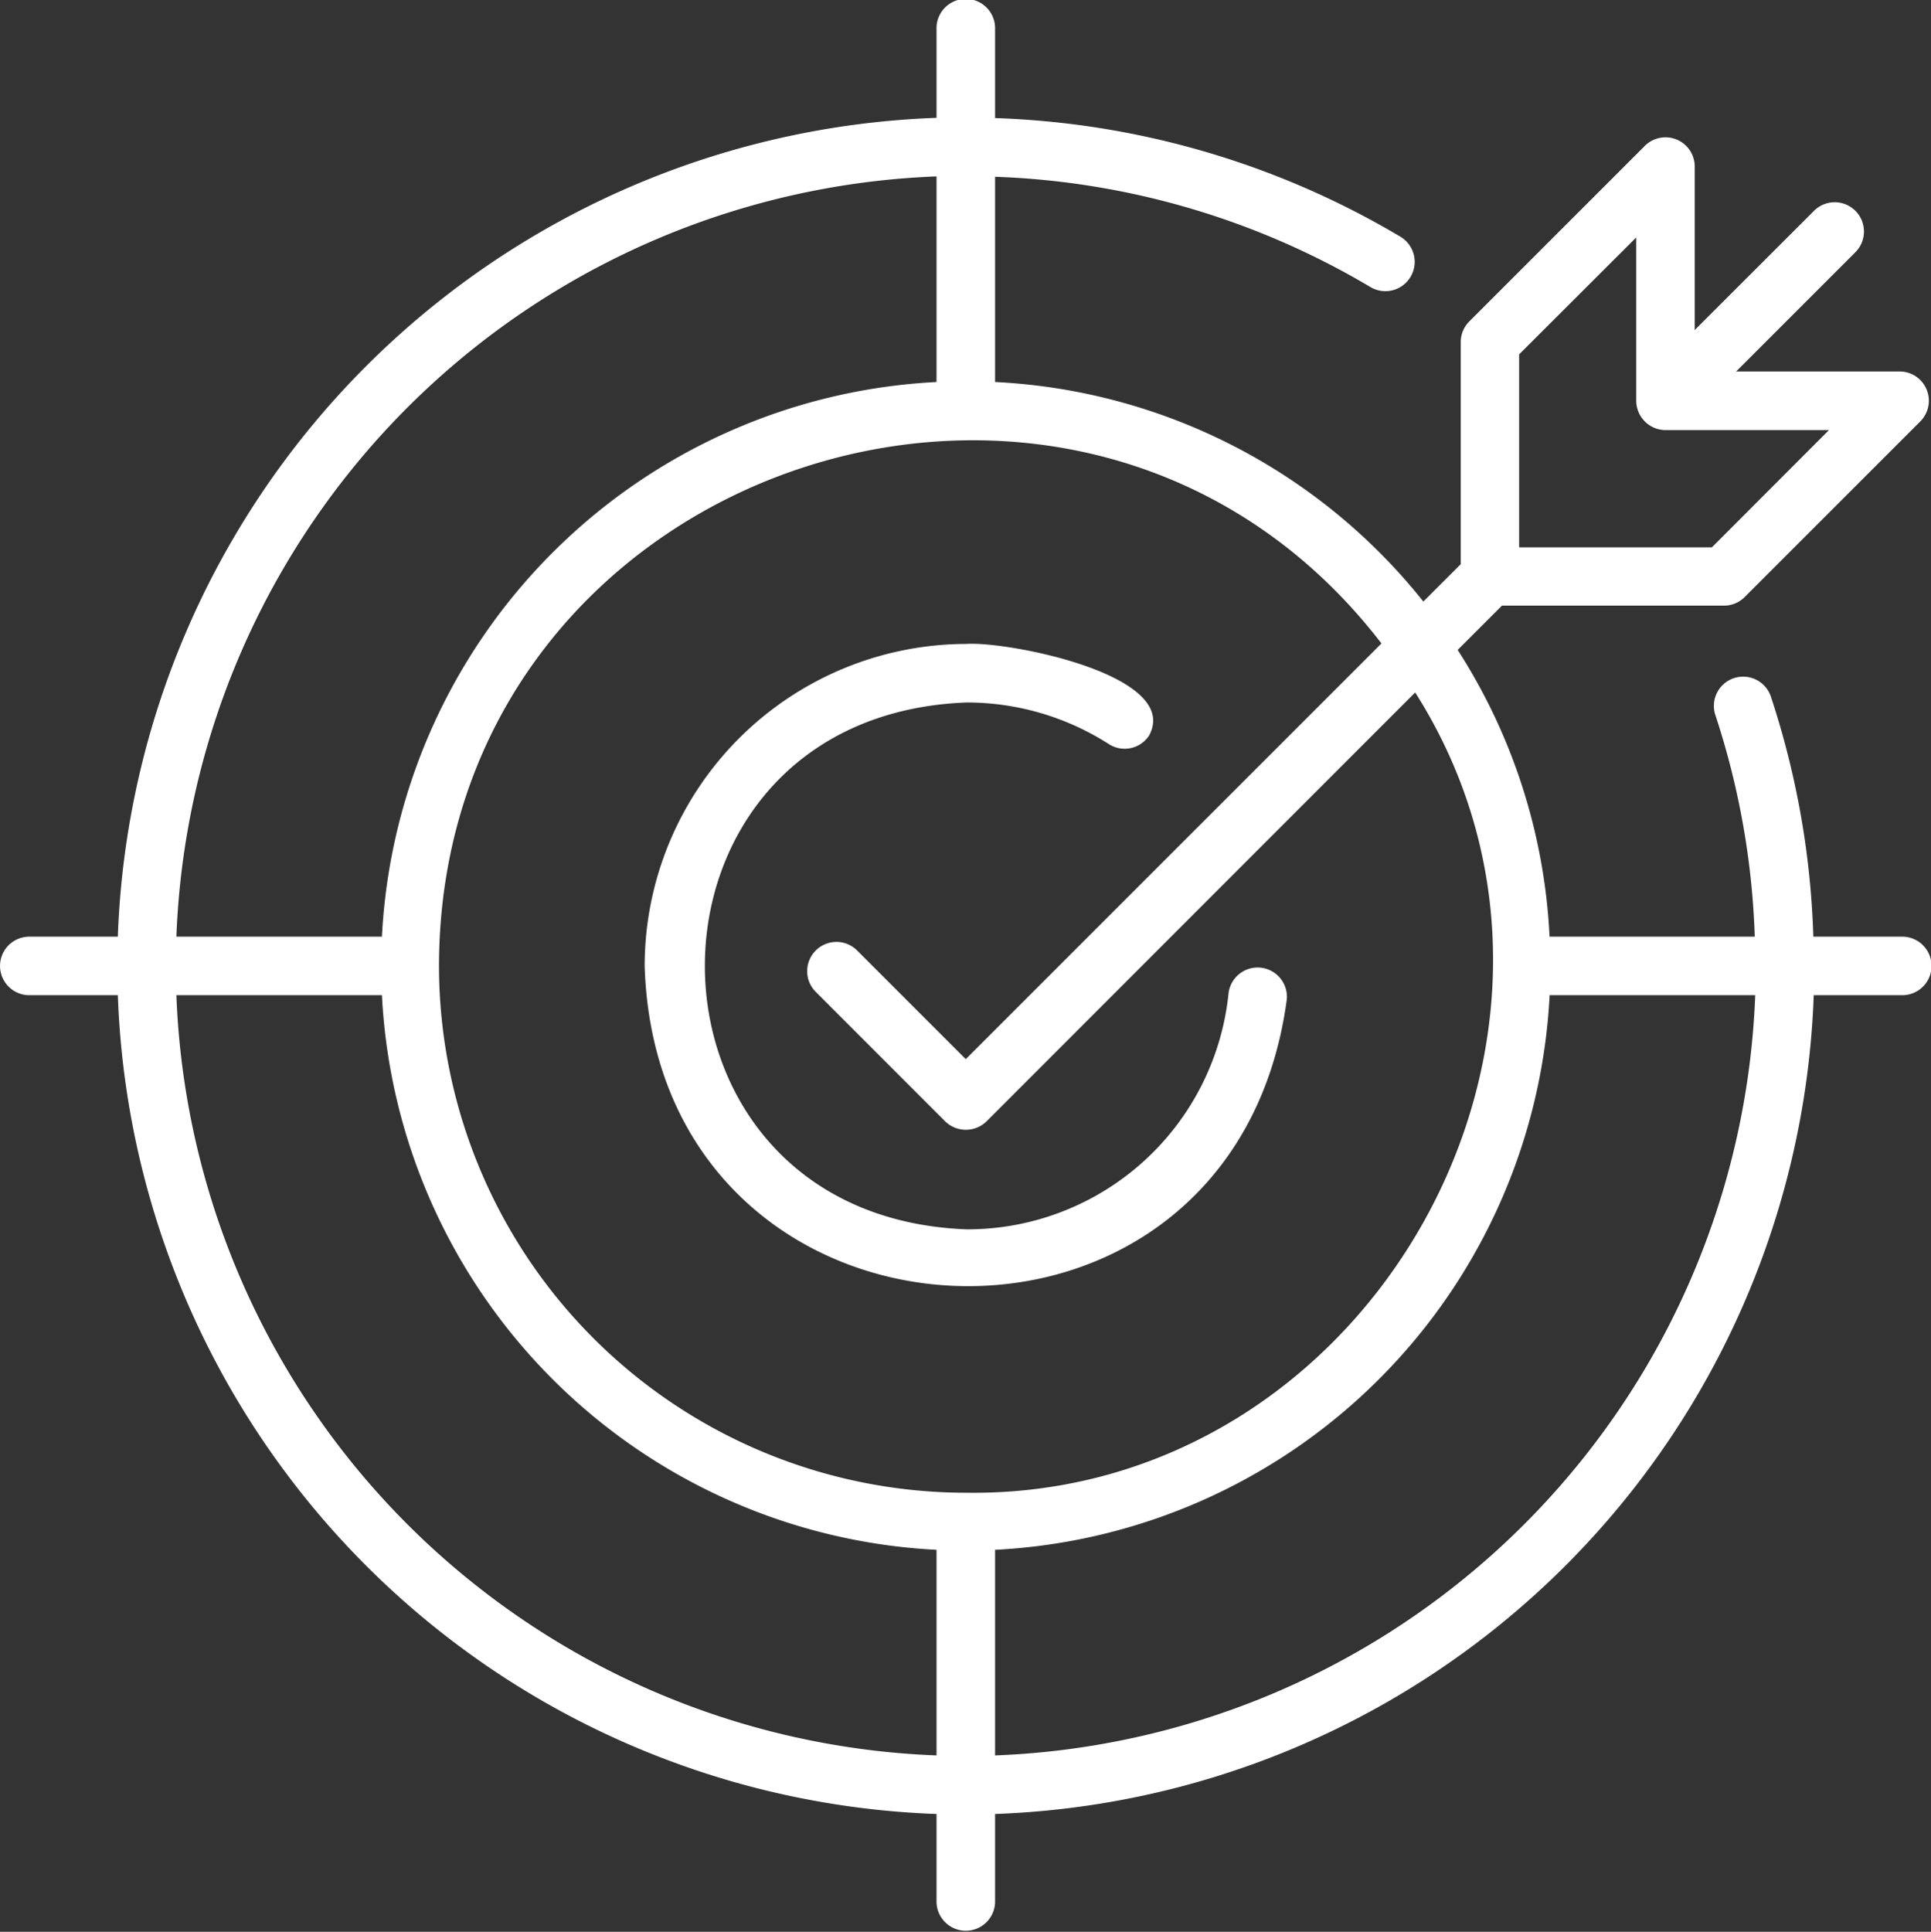
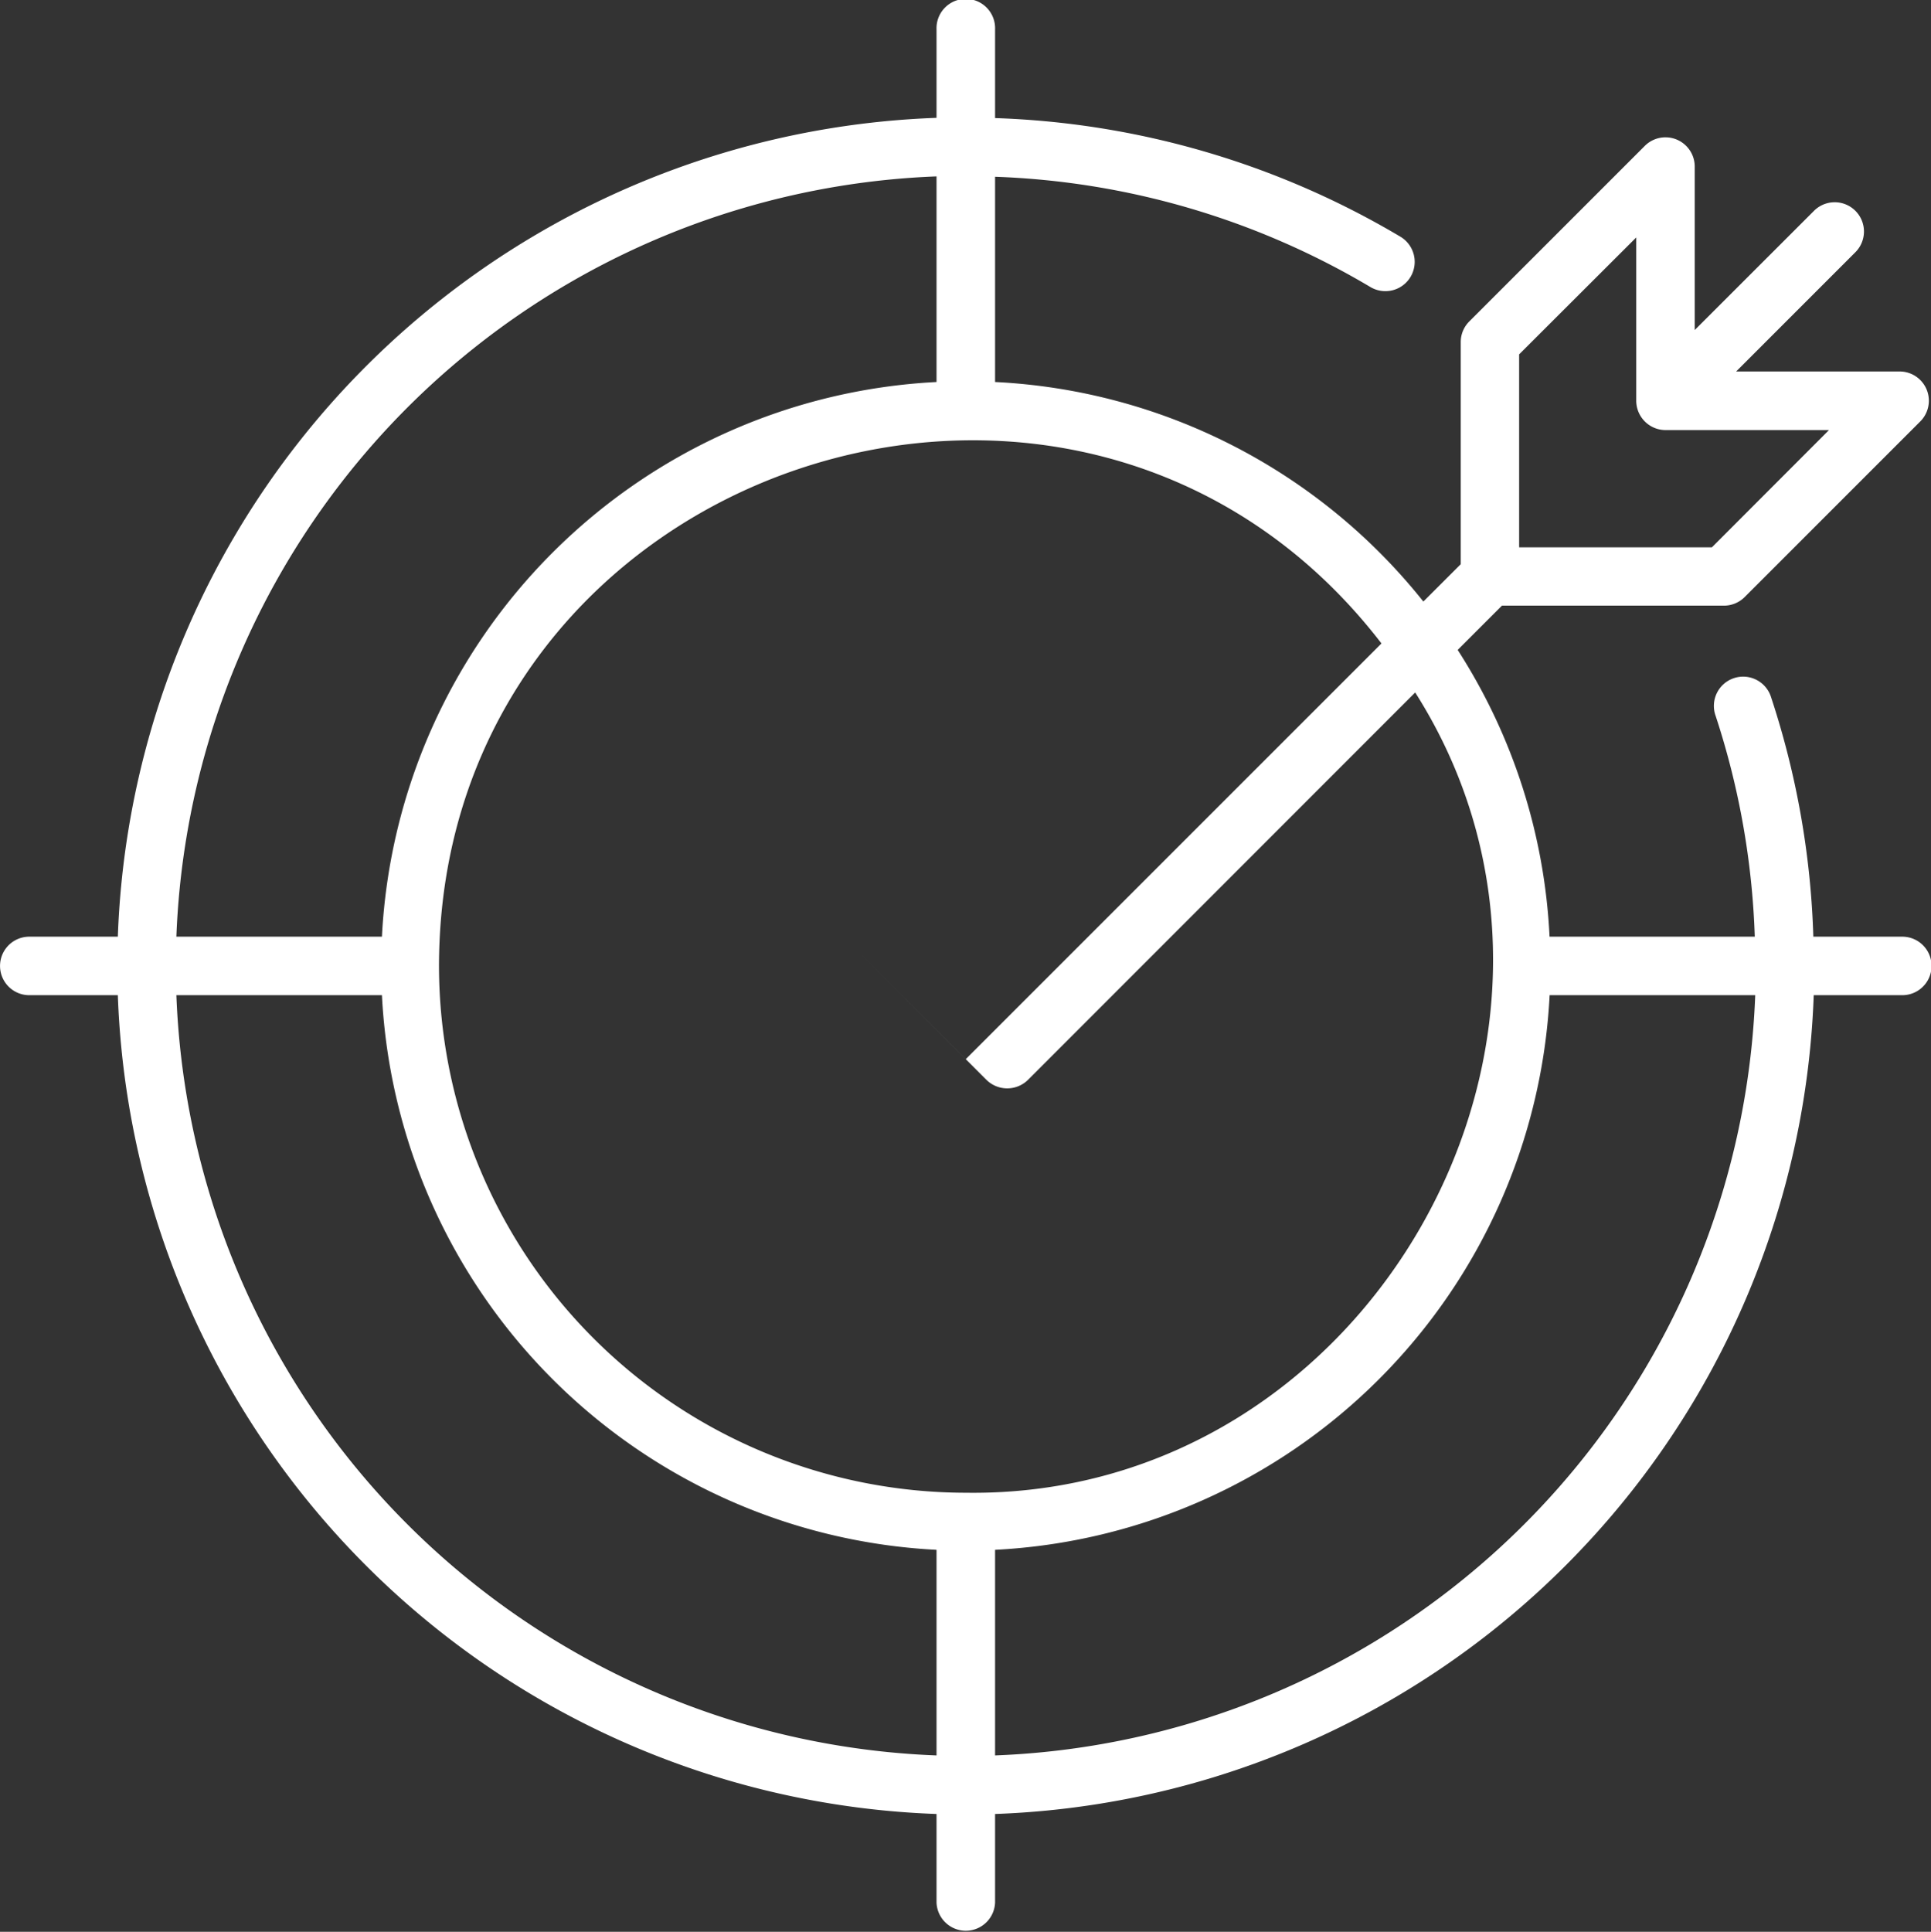
<svg xmlns="http://www.w3.org/2000/svg" fill="#fff" viewBox="0 0 47.986 48">
  <rect x="0" y="0" width="47.986" height="48" fill="#333333" stroke="none" />
  <g data-name="Layer 2" id="Layer_2">
    <g data-name="Layer 1" id="Layer_1-2">
      <g id="mission">
-         <path d="M47.273,23.274H45.062a21.006,21.006,0,0,0-1.05-5.95.727.727,0,1,0-1.379.46,19.6,19.6,0,0,1,.974,5.49h-5.1a14.445,14.445,0,0,0-2.283-7.125l1.1-1.1h5.518a.732.732,0,0,0,.514-.214l4.364-4.364a.727.727,0,0,0-.514-1.241H43.144l2.963-2.963a.727.727,0,1,0-1.028-1.029L42.115,8.2V4.14a.727.727,0,0,0-1.241-.515L36.51,7.989A.724.724,0,0,0,36.3,8.5v5.519l-.929.928A14.514,14.514,0,0,0,24.728,9.492v-5.1a19.592,19.592,0,0,1,9.327,2.74A.727.727,0,1,0,34.8,5.881,21.071,21.071,0,0,0,24.728,2.934V.728a.728.728,0,1,0-1.455,0v2.2A21.112,21.112,0,0,0,2.928,23.274H.728a.727.727,0,1,0,0,1.454h2.2A21.112,21.112,0,0,0,23.273,45.073v2.2a.728.728,0,0,0,1.455,0v-2.2A21.111,21.111,0,0,0,45.072,24.728h2.2A.727.727,0,0,0,47.273,23.274ZM37.751,8.805,40.661,5.9V9.958a.731.731,0,0,0,.449.672.723.723,0,0,0,.278.056h4.063L42.541,13.6h-4.79ZM34.33,15.988,24,26.317l-2.7-2.7a.727.727,0,1,0-1.028,1.029l3.215,3.216a.736.736,0,0,0,1.03,0L35.168,17.206c5.367,8.45-1.1,20.029-11.168,19.885A13.106,13.106,0,0,1,10.909,24C10.932,11.54,26.827,6.234,34.33,15.988ZM23.273,4.383V9.492A14.54,14.54,0,0,0,9.491,23.274H4.383A19.654,19.654,0,0,1,23.273,4.383ZM4.383,24.728H9.491A14.541,14.541,0,0,0,23.273,38.509v5.109A19.653,19.653,0,0,1,4.383,24.728Zm20.345,18.89V38.509A14.541,14.541,0,0,0,38.509,24.728h5.109A19.653,19.653,0,0,1,24.728,43.618Z" />
-         <path d="M16.02,24c.314,10.084,14.627,10.83,15.958.827a.728.728,0,0,0-1.448-.149,6.524,6.524,0,0,1-6.51,5.868c-8.672-.33-8.671-12.763,0-13.091a6.542,6.542,0,0,1,3.537,1.035.726.726,0,0,0,1-.216c.808-1.507-3.524-2.344-4.541-2.274A8.009,8.009,0,0,0,16.02,24Z" />
+         <path d="M47.273,23.274H45.062a21.006,21.006,0,0,0-1.05-5.95.727.727,0,1,0-1.379.46,19.6,19.6,0,0,1,.974,5.49h-5.1a14.445,14.445,0,0,0-2.283-7.125l1.1-1.1h5.518a.732.732,0,0,0,.514-.214l4.364-4.364a.727.727,0,0,0-.514-1.241H43.144l2.963-2.963a.727.727,0,1,0-1.028-1.029L42.115,8.2V4.14a.727.727,0,0,0-1.241-.515L36.51,7.989A.724.724,0,0,0,36.3,8.5v5.519l-.929.928A14.514,14.514,0,0,0,24.728,9.492v-5.1a19.592,19.592,0,0,1,9.327,2.74A.727.727,0,1,0,34.8,5.881,21.071,21.071,0,0,0,24.728,2.934V.728a.728.728,0,1,0-1.455,0v2.2A21.112,21.112,0,0,0,2.928,23.274H.728a.727.727,0,1,0,0,1.454h2.2A21.112,21.112,0,0,0,23.273,45.073v2.2a.728.728,0,0,0,1.455,0v-2.2A21.111,21.111,0,0,0,45.072,24.728h2.2A.727.727,0,0,0,47.273,23.274ZM37.751,8.805,40.661,5.9V9.958a.731.731,0,0,0,.449.672.723.723,0,0,0,.278.056h4.063L42.541,13.6h-4.79ZM34.33,15.988,24,26.317l-2.7-2.7l3.215,3.216a.736.736,0,0,0,1.03,0L35.168,17.206c5.367,8.45-1.1,20.029-11.168,19.885A13.106,13.106,0,0,1,10.909,24C10.932,11.54,26.827,6.234,34.33,15.988ZM23.273,4.383V9.492A14.54,14.54,0,0,0,9.491,23.274H4.383A19.654,19.654,0,0,1,23.273,4.383ZM4.383,24.728H9.491A14.541,14.541,0,0,0,23.273,38.509v5.109A19.653,19.653,0,0,1,4.383,24.728Zm20.345,18.89V38.509A14.541,14.541,0,0,0,38.509,24.728h5.109A19.653,19.653,0,0,1,24.728,43.618Z" />
      </g>
    </g>
  </g>
</svg>